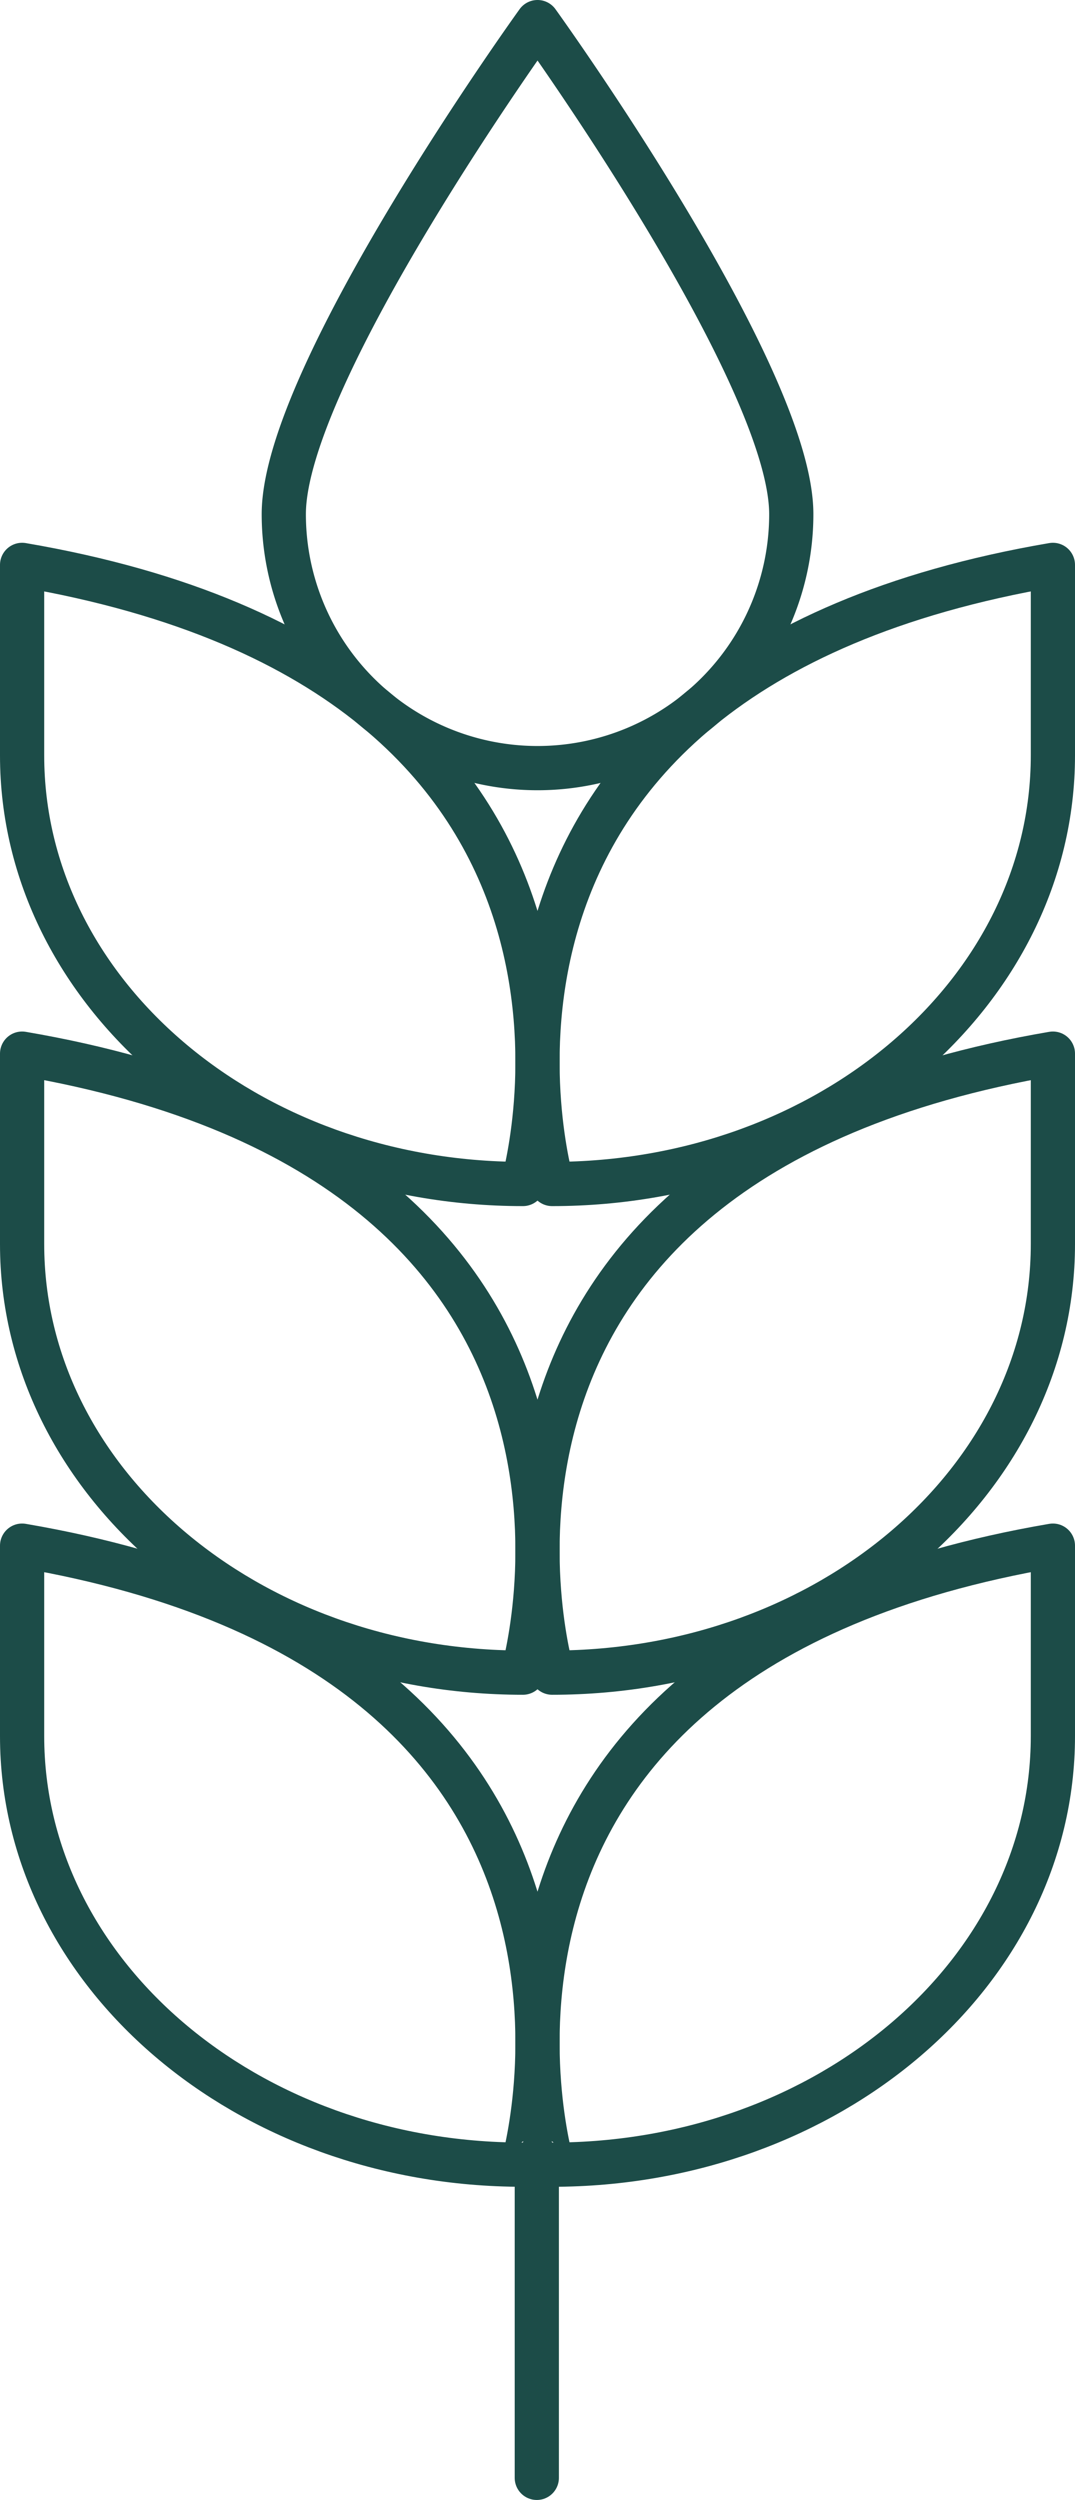
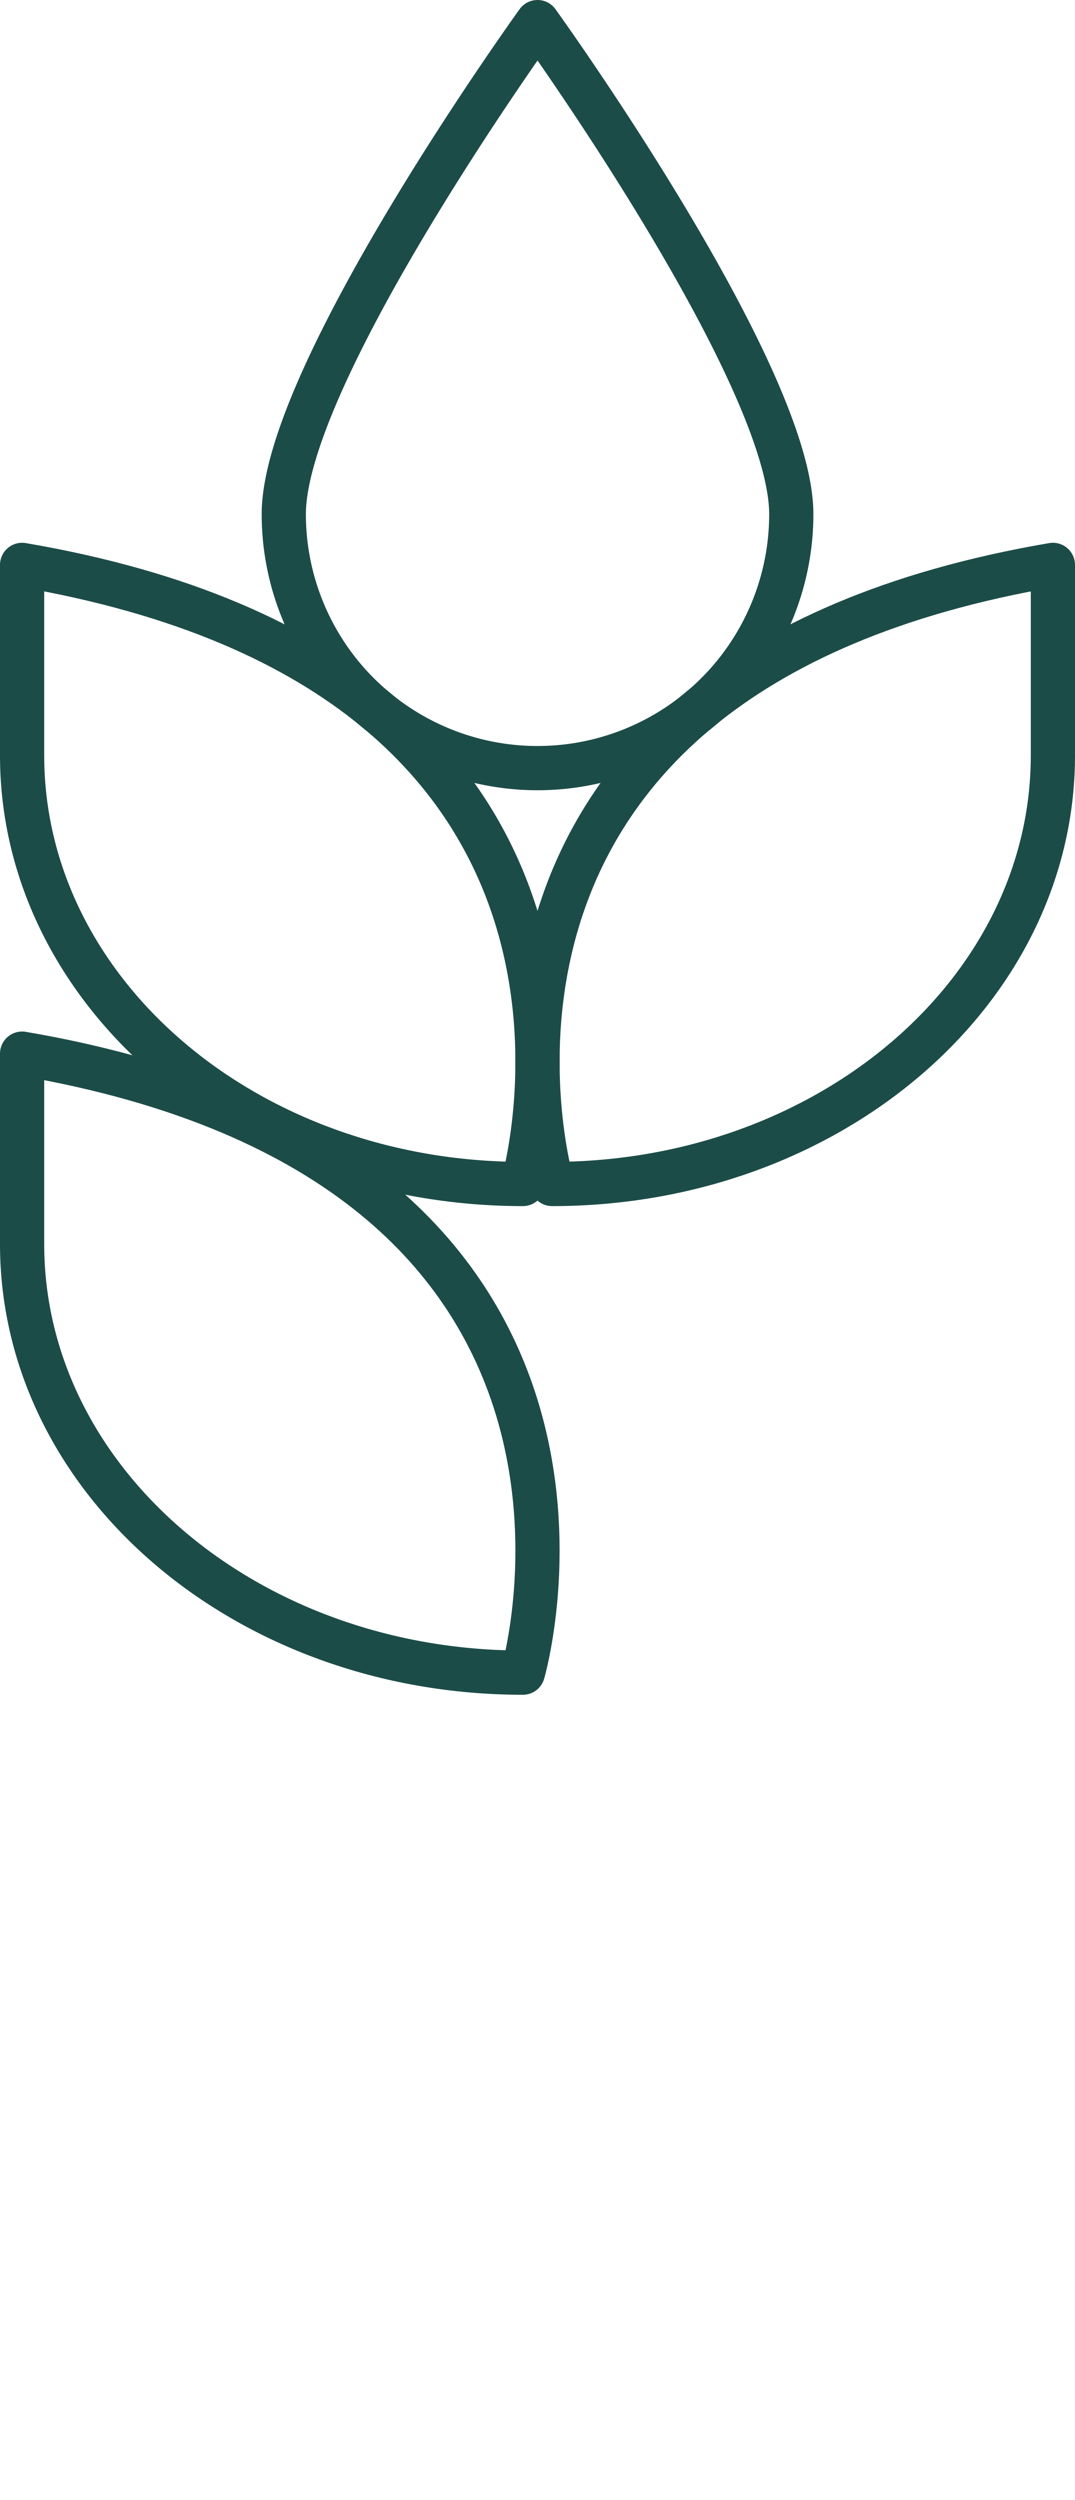
<svg xmlns="http://www.w3.org/2000/svg" id="Gruppe_1735" data-name="Gruppe 1735" width="48.631" height="112.999" viewBox="0 0 48.631 112.999">
  <g id="Gruppe_1592" data-name="Gruppe 1592" transform="translate(1 1)">
    <path id="Pfad_771" data-name="Pfad 771" d="M28.97,23.24a11.479,11.479,0,0,1-22.958,0C6.012,16.9,17.491,1,17.491,1S28.97,16.9,28.97,23.24Z" transform="translate(5.826 -1)" fill="none" stroke="#1c4c48" stroke-linecap="round" stroke-linejoin="round" stroke-width="2" />
-     <path id="Pfad_772" data-name="Pfad 772" d="M1,30.156v8.609c0,10.7,10.142,19.37,22.655,19.37C23.655,58.135,30.368,35.177,1,30.156Z" transform="translate(-1 38.707)" fill="none" stroke="#1c4c48" stroke-linecap="round" stroke-linejoin="round" stroke-width="2" />
-     <path id="Pfad_773" data-name="Pfad 773" d="M34.187,30.156v8.609c0,10.7-10.142,19.37-22.655,19.37C11.532,58.135,4.819,35.177,34.187,30.156Z" transform="translate(12.444 38.707)" fill="none" stroke="#1c4c48" stroke-linecap="round" stroke-linejoin="round" stroke-width="2" />
    <path id="Pfad_774" data-name="Pfad 774" d="M1,20.74v8.609c0,10.7,10.142,19.37,22.655,19.37C23.655,48.719,30.368,25.761,1,20.74Z" transform="translate(-1 25.884)" fill="none" stroke="#1c4c48" stroke-linecap="round" stroke-linejoin="round" stroke-width="2" />
-     <path id="Pfad_775" data-name="Pfad 775" d="M34.187,20.74v8.609c0,10.7-10.142,19.37-22.655,19.37C11.532,48.719,4.819,25.761,34.187,20.74Z" transform="translate(12.444 25.884)" fill="none" stroke="#1c4c48" stroke-linecap="round" stroke-linejoin="round" stroke-width="2" />
    <path id="Pfad_776" data-name="Pfad 776" d="M1,11.387V20c0,10.7,10.142,19.37,22.655,19.37C23.655,39.366,30.368,16.408,1,11.387Z" transform="translate(-1 13.146)" fill="none" stroke="#1c4c48" stroke-linecap="round" stroke-linejoin="round" stroke-width="2" />
    <path id="Pfad_777" data-name="Pfad 777" d="M34.187,11.387V20c0,10.7-10.142,19.37-22.655,19.37C11.532,39.366,4.819,16.408,34.187,11.387Z" transform="translate(12.444 13.146)" fill="none" stroke="#1c4c48" stroke-linecap="round" stroke-linejoin="round" stroke-width="2" />
-     <line id="Linie_76" data-name="Linie 76" y2="14.171" transform="translate(23.284 96.827)" fill="none" stroke="#1c4c48" stroke-linecap="round" stroke-linejoin="round" stroke-width="2" />
  </g>
</svg>